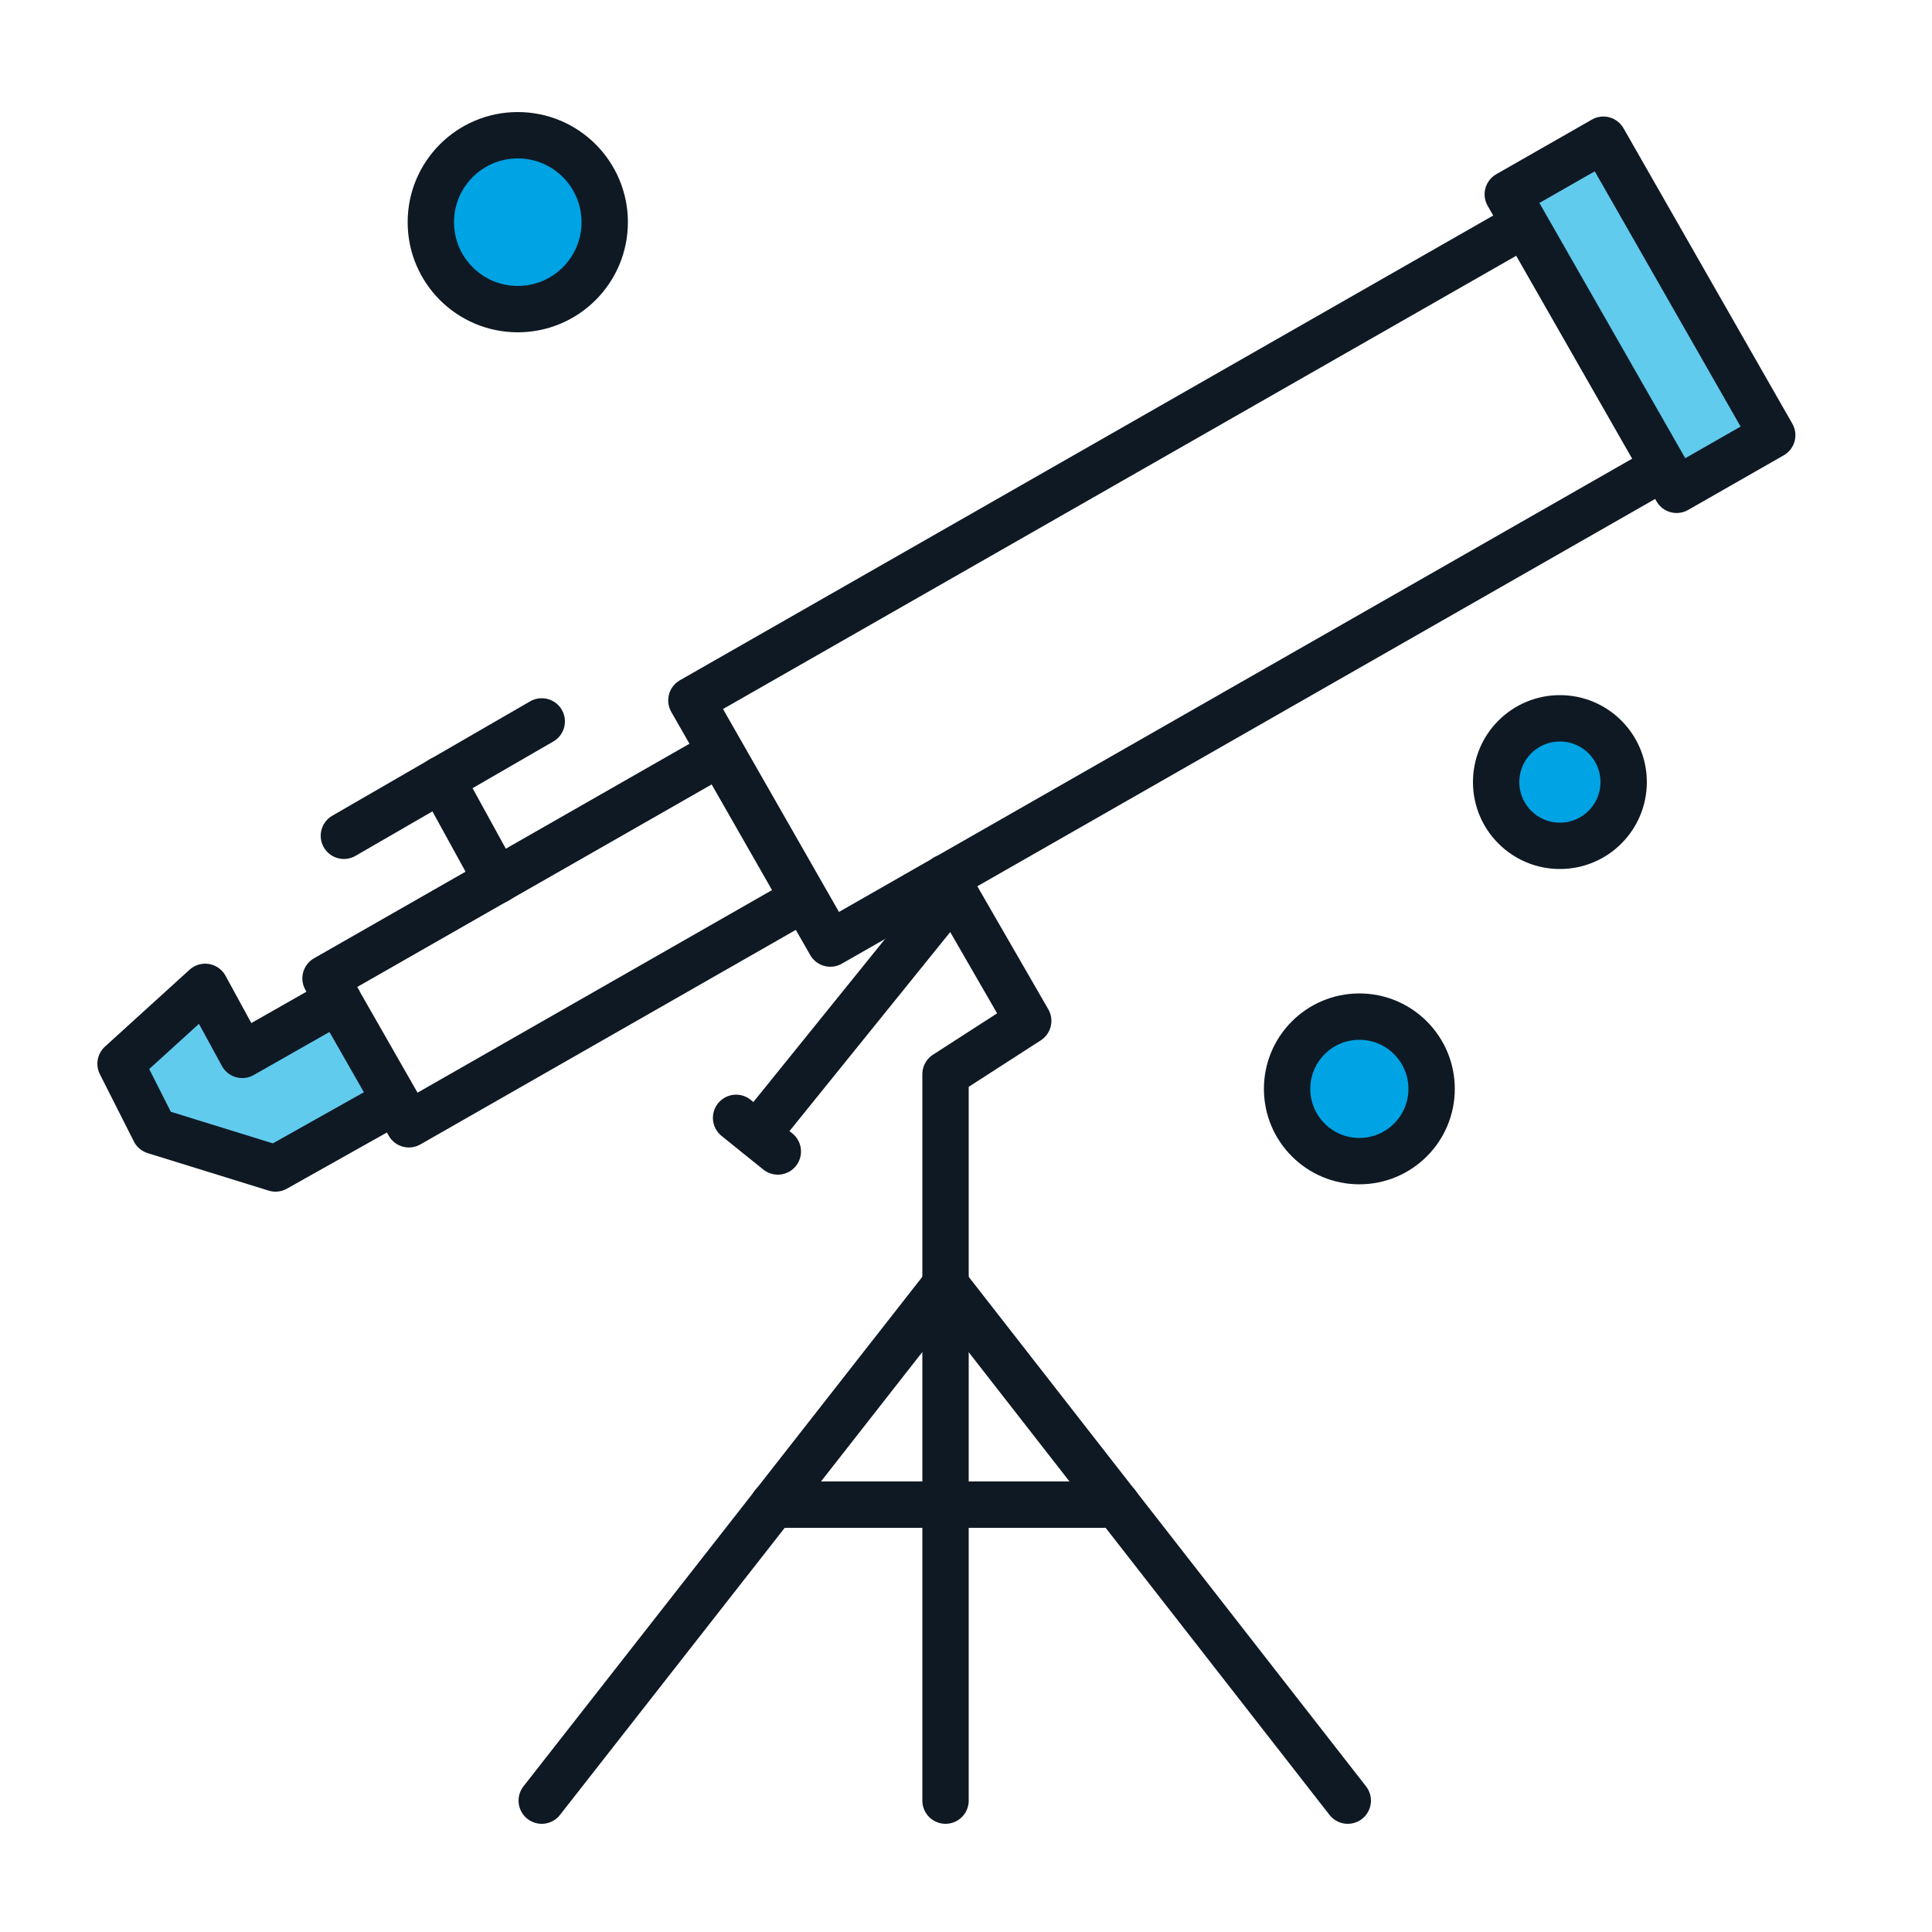
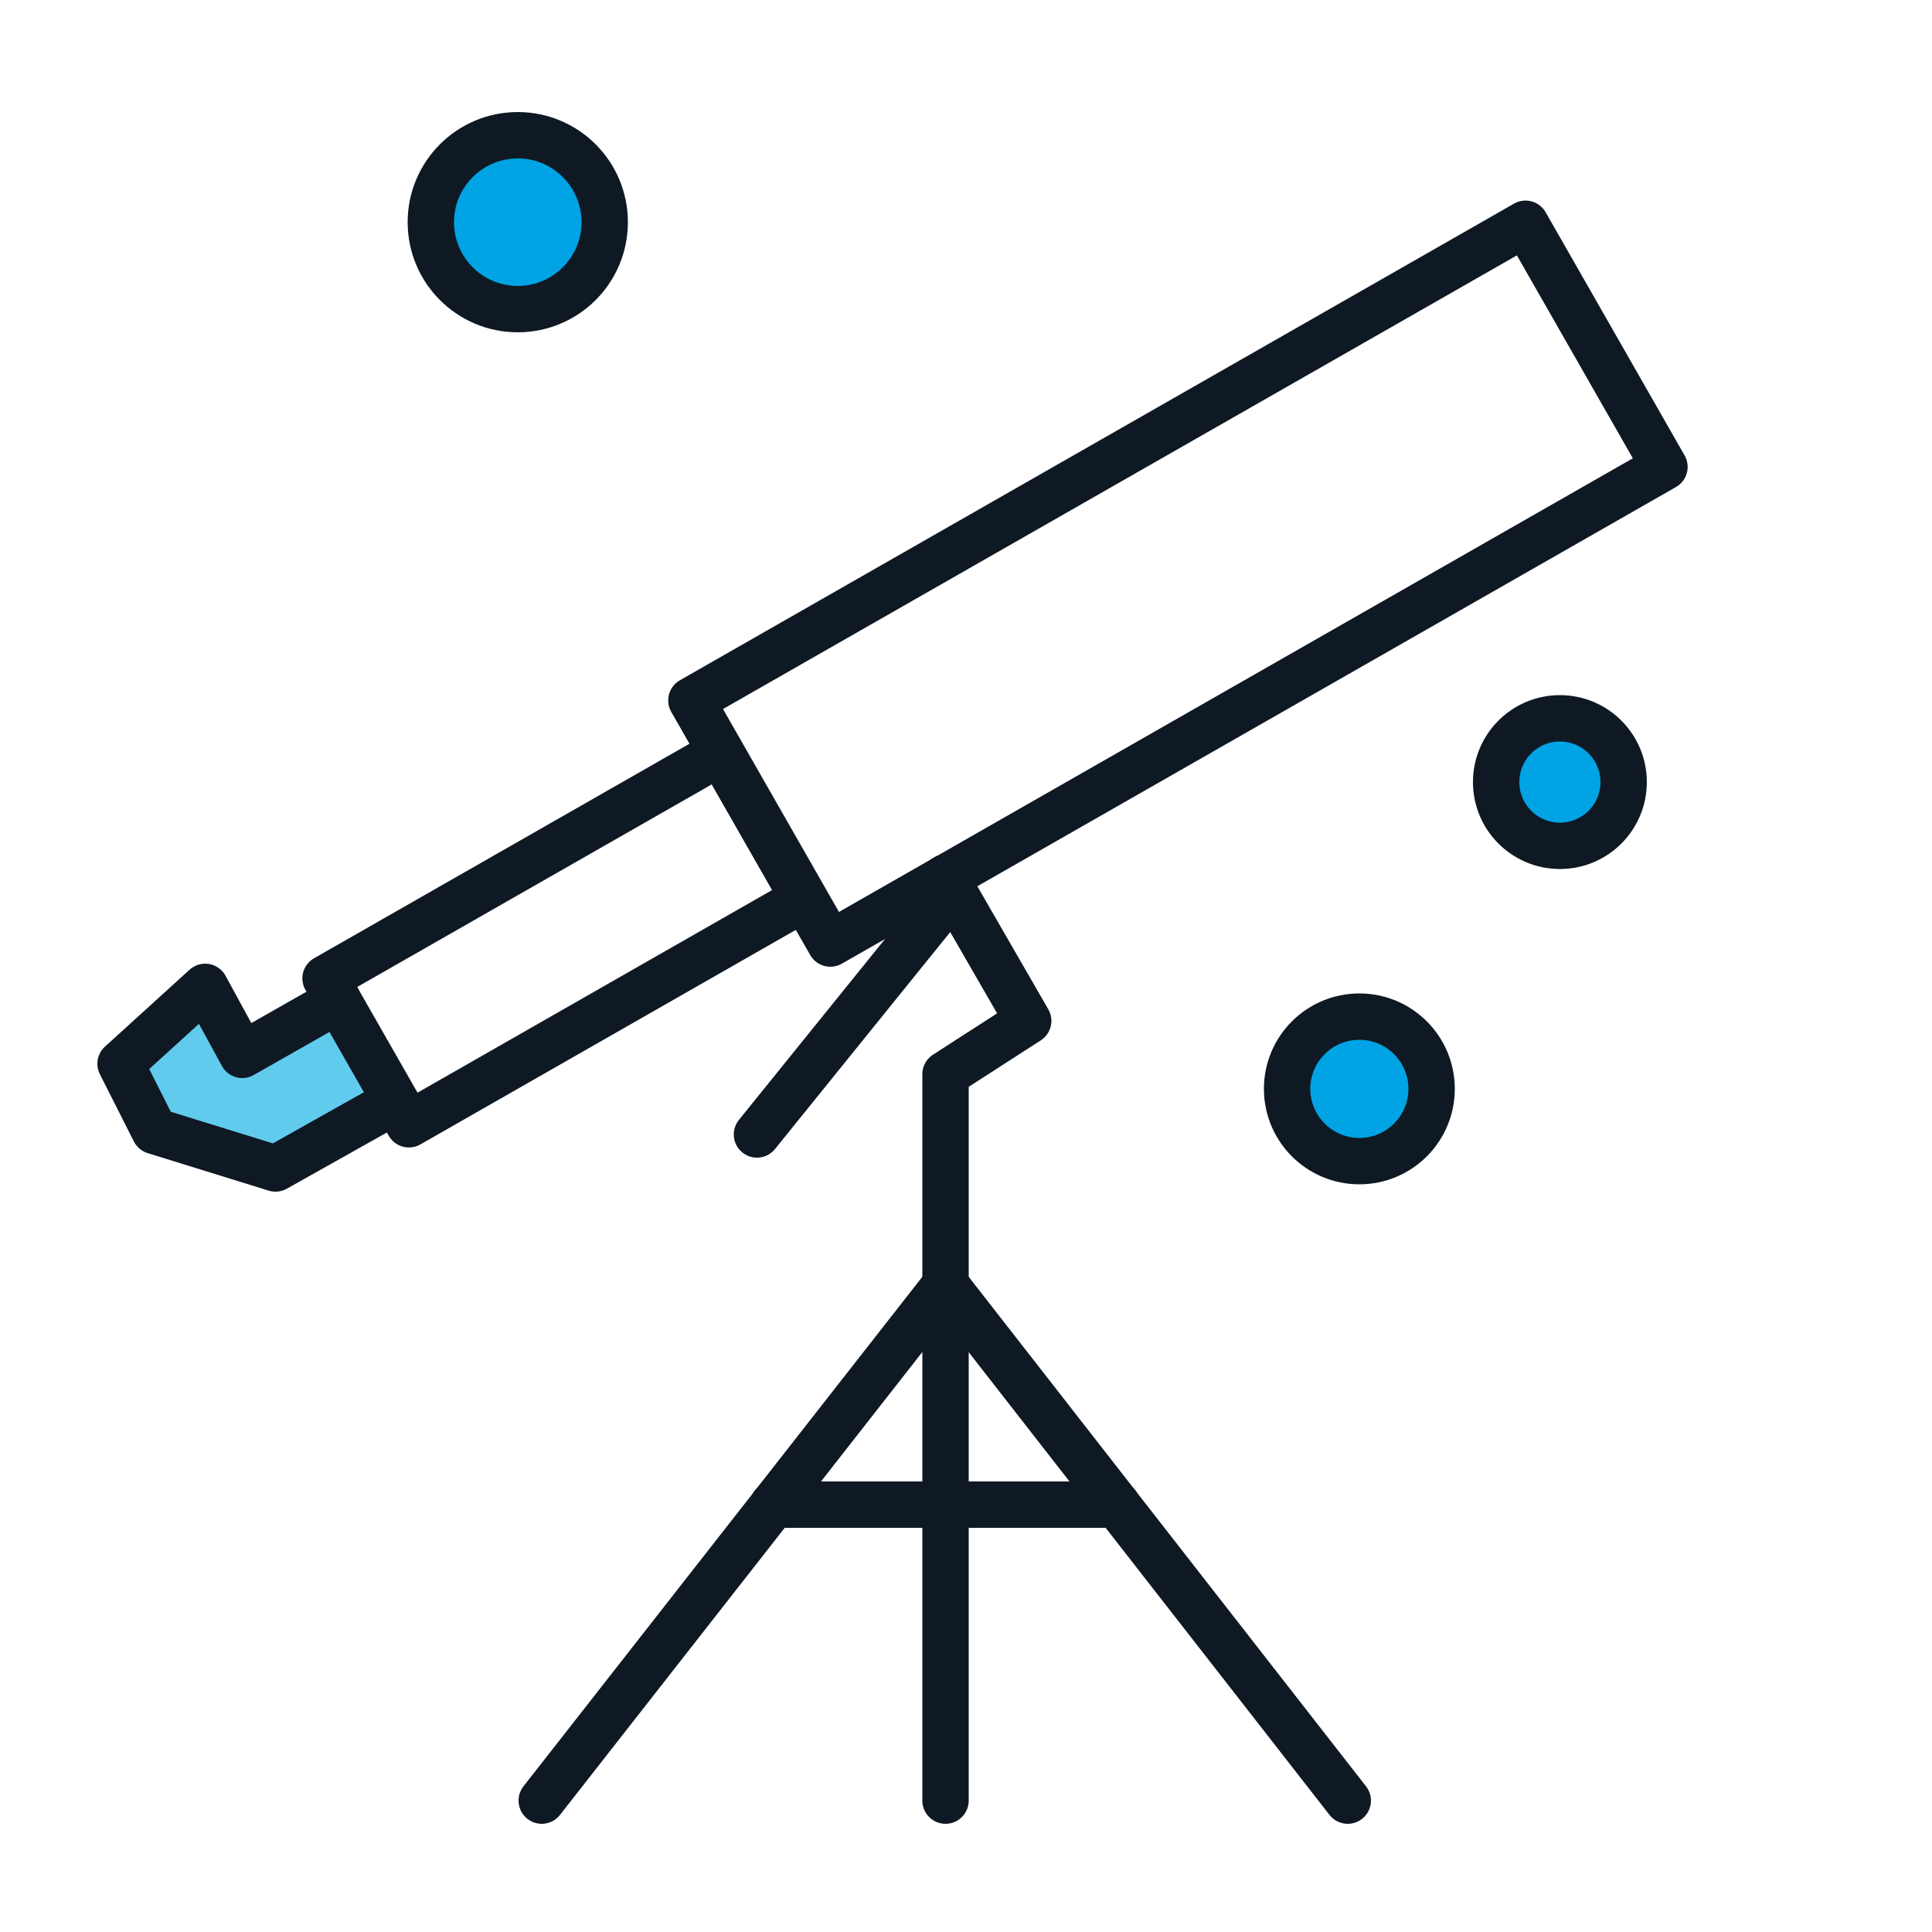
<svg xmlns="http://www.w3.org/2000/svg" version="1.1" id="Layer_1" x="0px" y="0px" viewBox="0 0 500 500" style="enable-background:new 0 0 500 500;" xml:space="preserve">
  <style type="text/css"> .st0{fill:#00A3E4;} .st1{fill:none;stroke:#0F1924;stroke-width:12;stroke-linecap:round;stroke-linejoin:round;stroke-miterlimit:10;} .st2{fill:#61CBEE;} </style>
  <g>
    <circle class="st0" cx="134" cy="57.5" r="22.5" />
    <circle class="st1" cx="134" cy="57.5" r="22.5" />
    <g>
      <circle class="st0" cx="351.8" cy="281.8" r="18.7" />
      <circle class="st1" cx="351.8" cy="281.8" r="18.7" />
    </g>
    <g>
      <circle class="st0" cx="403.7" cy="202.4" r="16.5" />
      <circle class="st1" cx="403.7" cy="202.4" r="16.5" />
    </g>
    <polyline class="st2" points="87.5,258.9 62.7,273 53.1,255.4 31.2,275.3 40,292.7 71.3,302.4 102.1,285.1 " />
    <polyline class="st1" points="87.5,258.9 62.7,273 53.1,255.4 31.2,275.3 40,292.7 71.3,302.4 102.1,285.1 " />
    <rect x="87.3" y="221.2" transform="matrix(0.868 -0.496 0.496 0.868 -101.245 104.507)" class="st1" width="117.7" height="43.5" />
    <rect x="180.3" y="114.8" transform="matrix(-0.868 0.496 -0.496 -0.868 644.204 131.055)" class="st1" width="248.7" height="72.5" />
-     <rect x="410.3" y="37.4" transform="matrix(0.868 -0.496 0.496 0.868 15.522 221.339)" class="st2" width="28.5" height="88.1" />
-     <rect x="410.3" y="37.4" transform="matrix(0.868 -0.496 0.496 0.868 15.522 221.339)" class="st1" width="28.5" height="88.1" />
-     <line class="st1" x1="89" y1="216.3" x2="140.2" y2="186.7" />
-     <line class="st1" x1="114.2" y1="201.7" x2="128.6" y2="227.9" />
    <polyline class="st1" points="244.7,227.1 266.1,264.2 244.7,278 244.7,466 " />
    <polyline class="st1" points="140.2,466 244.7,332.5 348.8,466 " />
    <line class="st1" x1="200.1" y1="389.4" x2="289.1" y2="389.4" />
    <line class="st1" x1="195.9" y1="293.6" x2="246.7" y2="230.7" />
-     <line class="st1" x1="190.5" y1="289.3" x2="201.3" y2="298" />
  </g>
</svg>